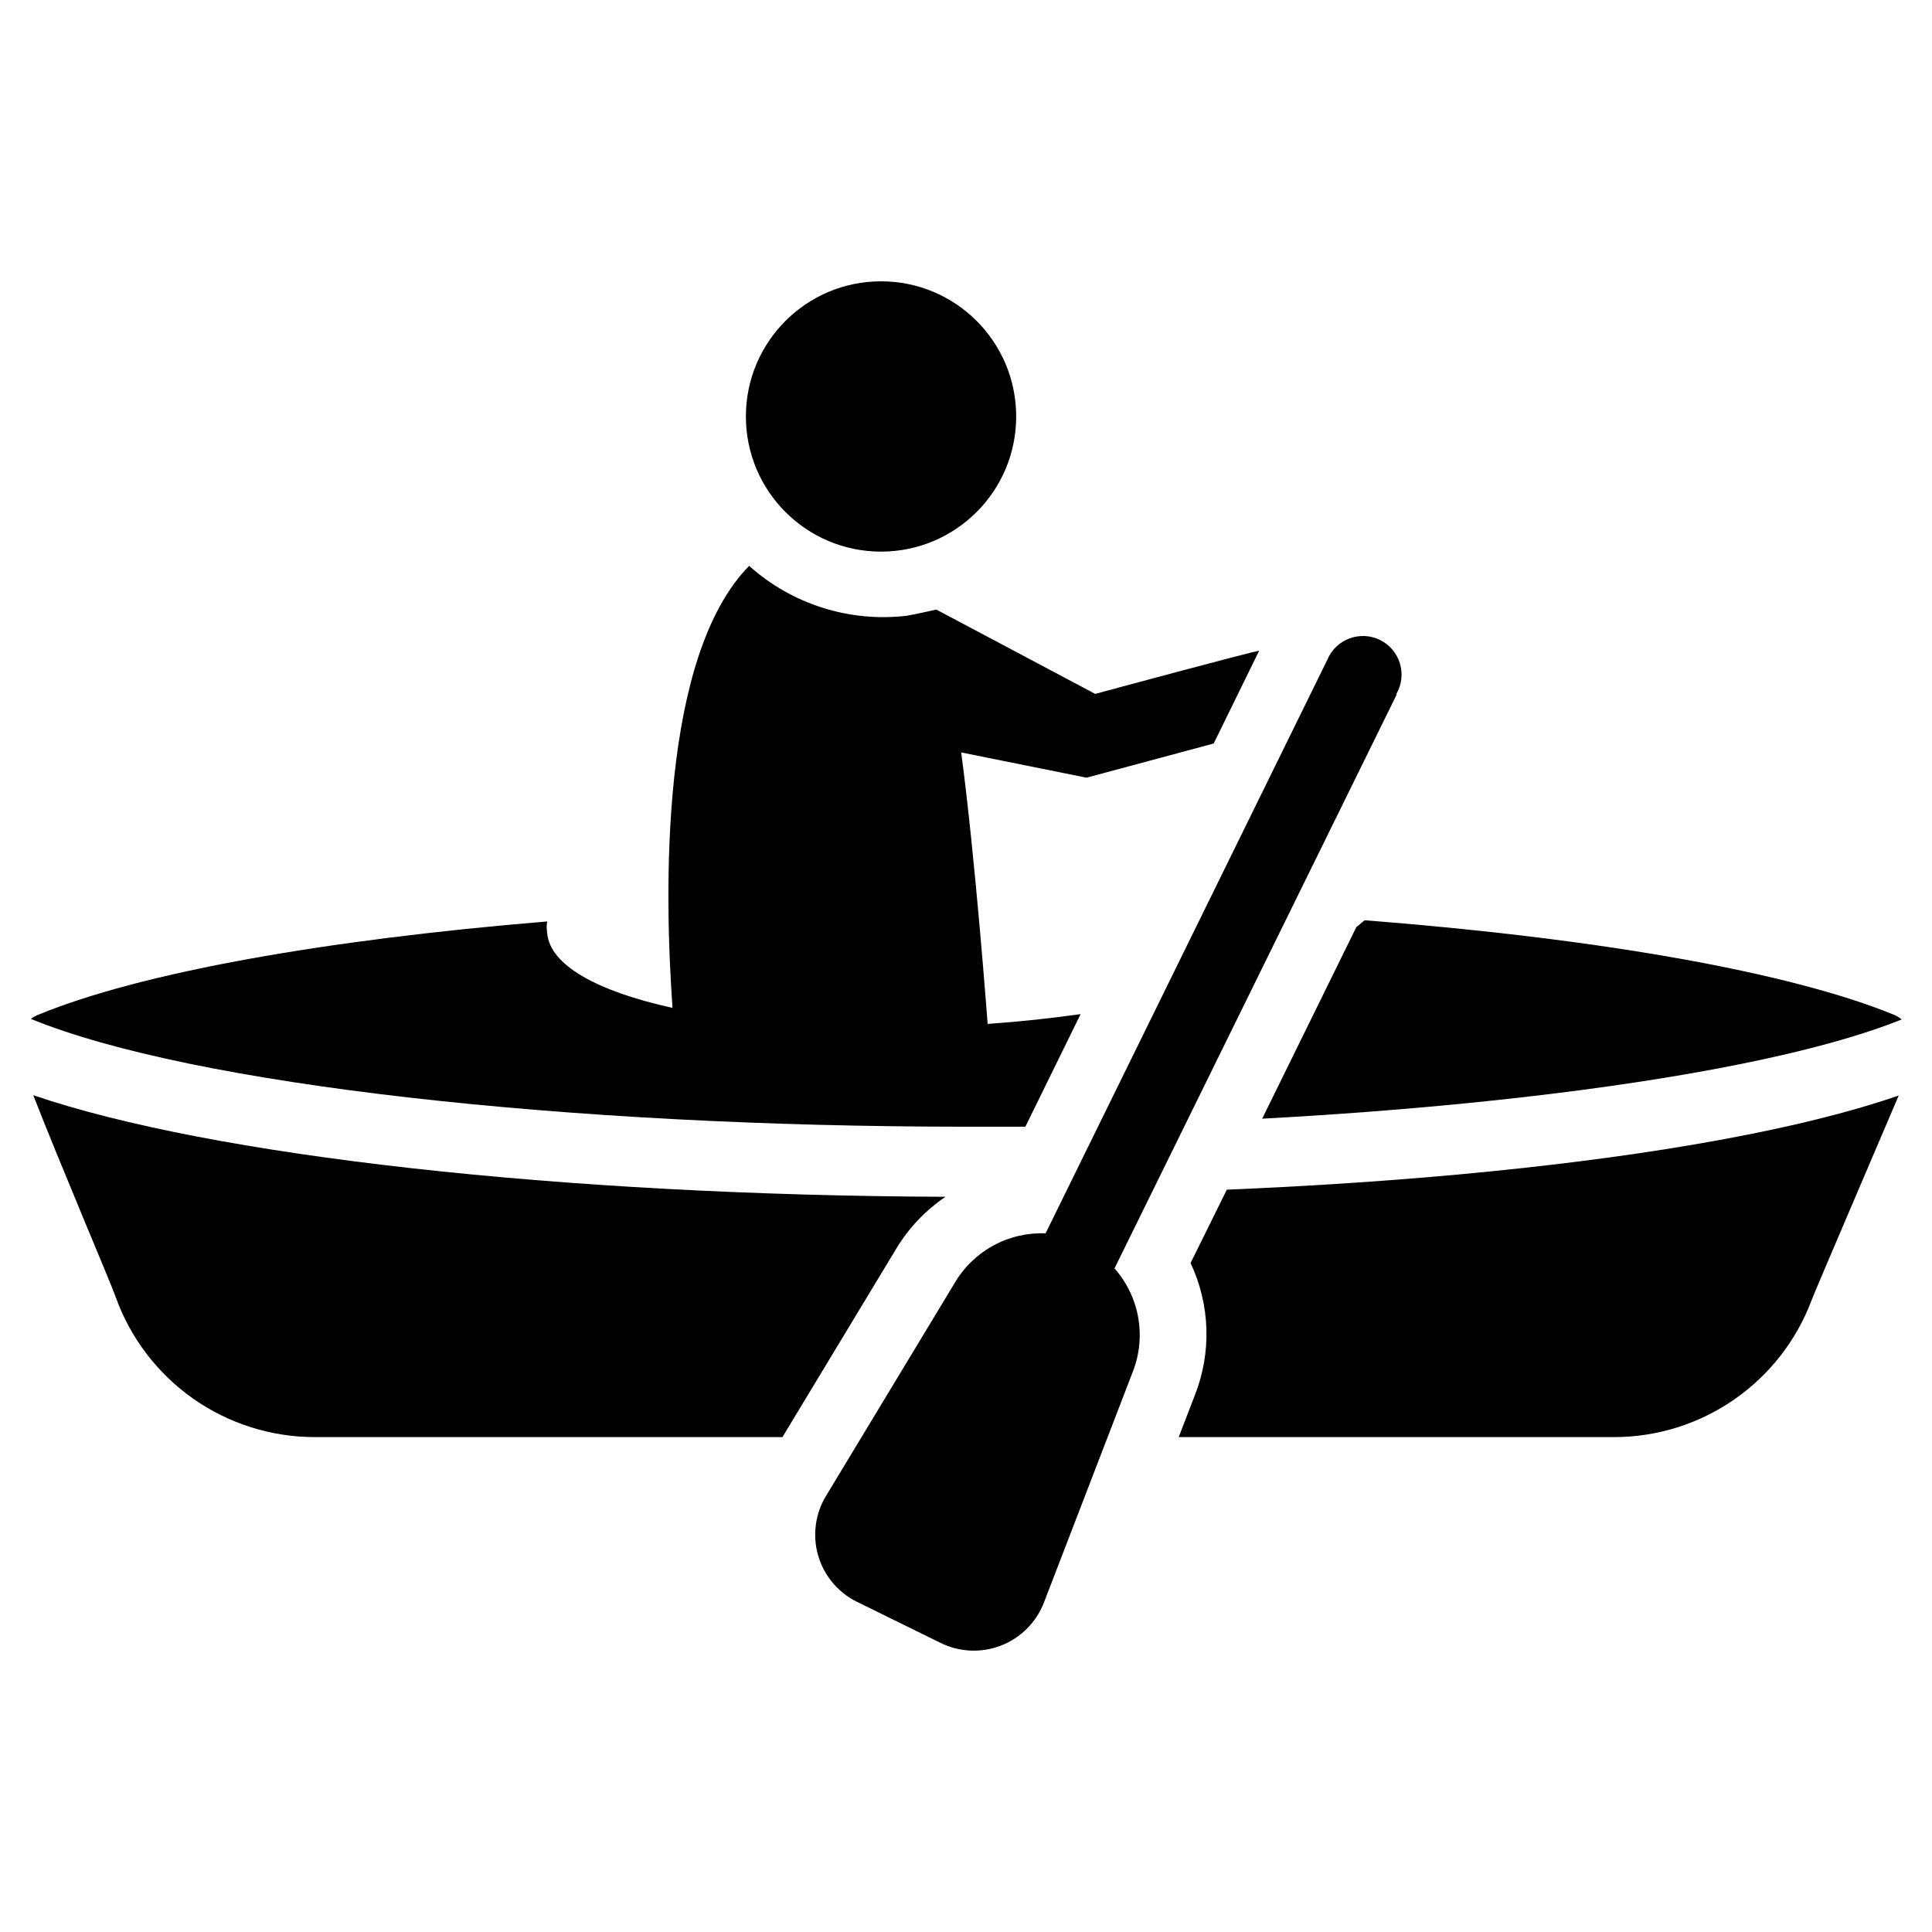
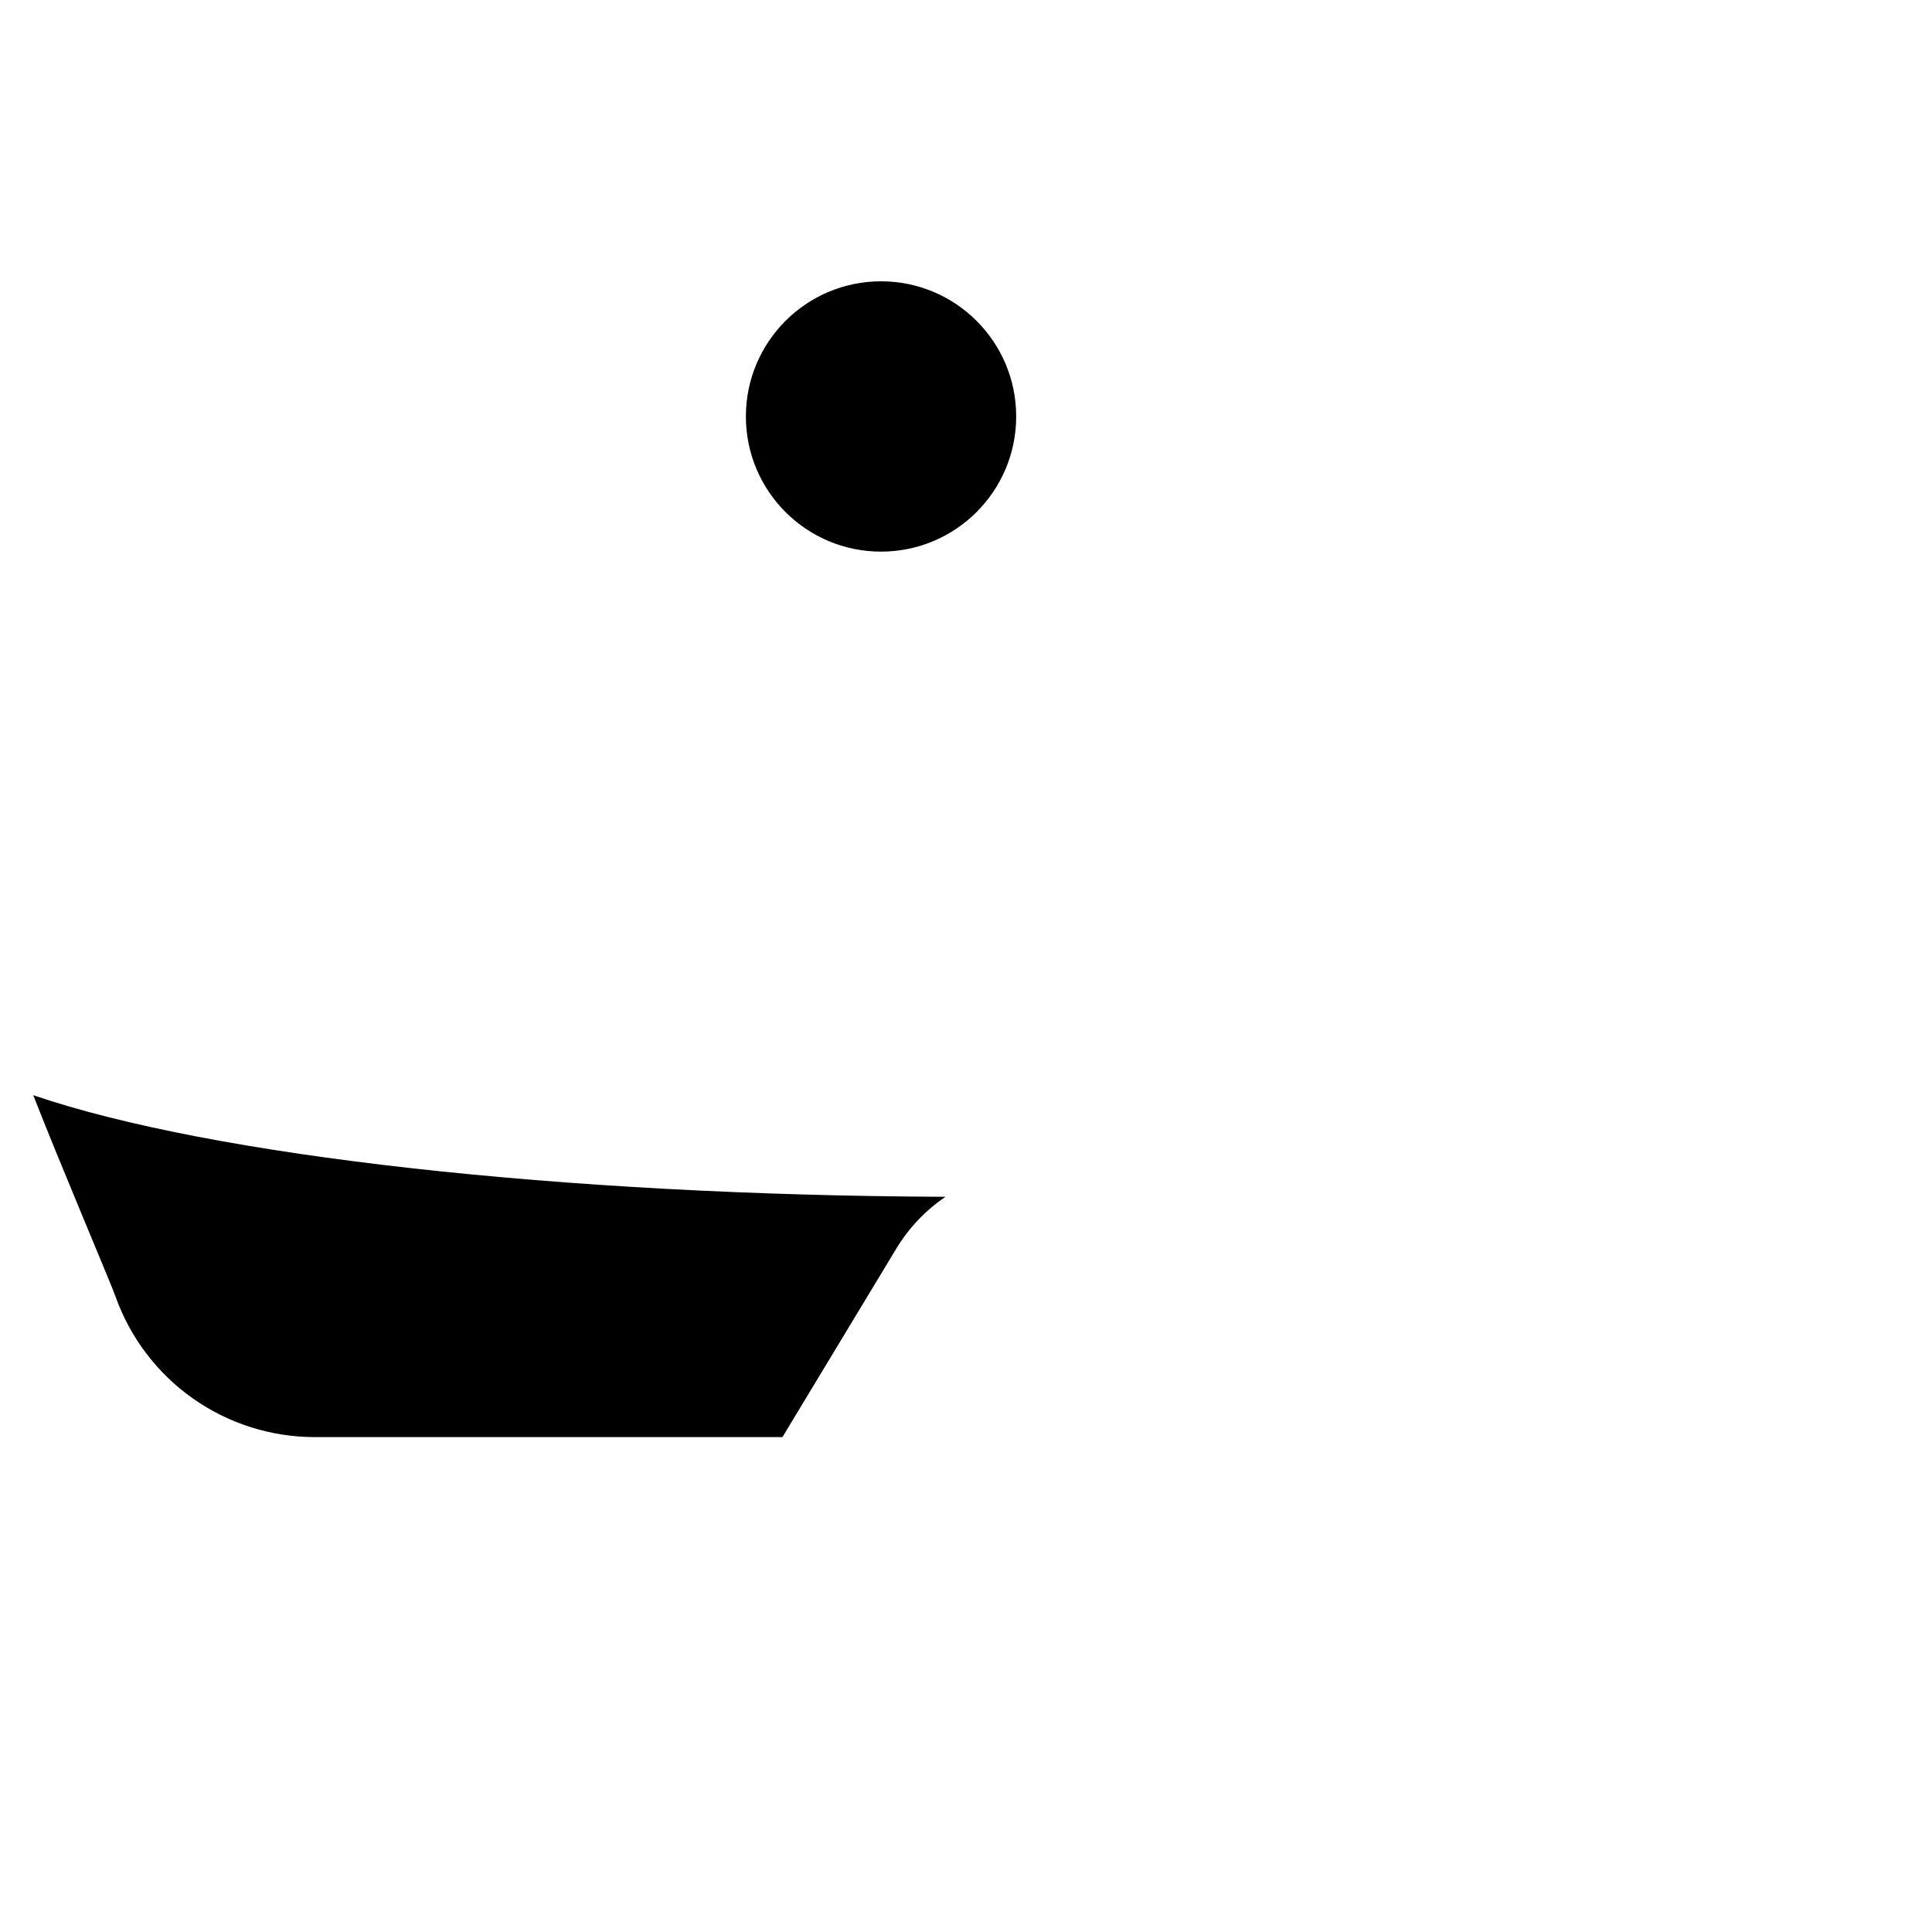
<svg xmlns="http://www.w3.org/2000/svg" fill="#000000" width="800px" height="800px" version="1.1" viewBox="144 144 512 512">
  <g>
    <path d="m381.5 474.94-30.148 49.91-123.99-0.004c-11.555-0.012-22.828-3.594-32.27-10.258-9.441-6.668-16.59-16.09-20.473-26.977-0.941-2.832-14.719-35.188-21.805-53.371 47.23 16.137 139.89 26.527 241.75 26.922-5.301 3.594-9.758 8.293-13.066 13.777z" />
-     <path d="m647.18 434.32c-7.871 18.5-22.121 51.641-23.145 54.395-4.027 10.625-11.191 19.773-20.543 26.227-9.348 6.453-20.441 9.91-31.805 9.906h-115.32l4.25-11.02c4.504-11.352 4.106-24.062-1.102-35.109l9.605-19.445c75.57-3.148 140.75-12.043 178.06-24.953z" />
-     <path d="m647.97 414.17c-31.488 12.676-95.25 22.277-169.48 26.293l24.953-50.773 2.203-1.812c61.559 4.801 112.41 13.617 140.44 25.113 0.676 0.312 1.312 0.707 1.891 1.18z" />
    <path d="m413.3 254.37c0 19.781-16.035 35.816-35.816 35.816s-35.816-16.035-35.816-35.816 16.035-35.82 35.816-35.82 35.816 16.039 35.816 35.82" />
-     <path d="m434.24 327.89-42.117-22.355s-5.434 1.258-7.871 1.652c-15.16 1.77-30.348-3.047-41.723-13.227-23.617 24.09-22.516 85.883-20.309 117.14-19.996-4.41-32.59-11.336-33.219-19.918v0.004c-0.164-0.992-0.164-2.004 0-2.992-59.039 4.879-107.69 13.539-134.85 24.719-0.703 0.281-1.363 0.652-1.969 1.102 42.586 17.477 141.93 28.574 247.81 28.574h15.742l14.641-29.836c-7.871 1.102-15.742 1.969-24.641 2.598 0 0-3.227-43.609-7.008-71.949l33.219 6.691 33.691-9.055 12.043-24.562c-1.016-0.074-43.445 11.418-43.445 11.418z" />
-     <path d="m514.06 328.21-74.703 151.93c3.238 3.668 5.41 8.156 6.269 12.973s0.379 9.781-1.391 14.344l-23.617 61.324 0.004-0.004c-2.031 5.188-6.137 9.289-11.328 11.309s-10.988 1.773-15.988-0.68l-22.434-11.02h-0.004c-4.941-2.519-8.602-6.988-10.098-12.328-1.496-5.34-0.688-11.059 2.227-15.777l34.008-56.285c2.449-4.168 5.981-7.59 10.223-9.906 4.242-2.316 9.035-3.434 13.863-3.238l74.625-151.93h0.004c1.07-2.629 3.18-4.691 5.828-5.703 2.648-1.012 5.602-0.879 8.148 0.367 2.547 1.246 4.461 3.496 5.289 6.207 0.828 2.711 0.492 5.644-0.926 8.102z" />
  </g>
</svg>